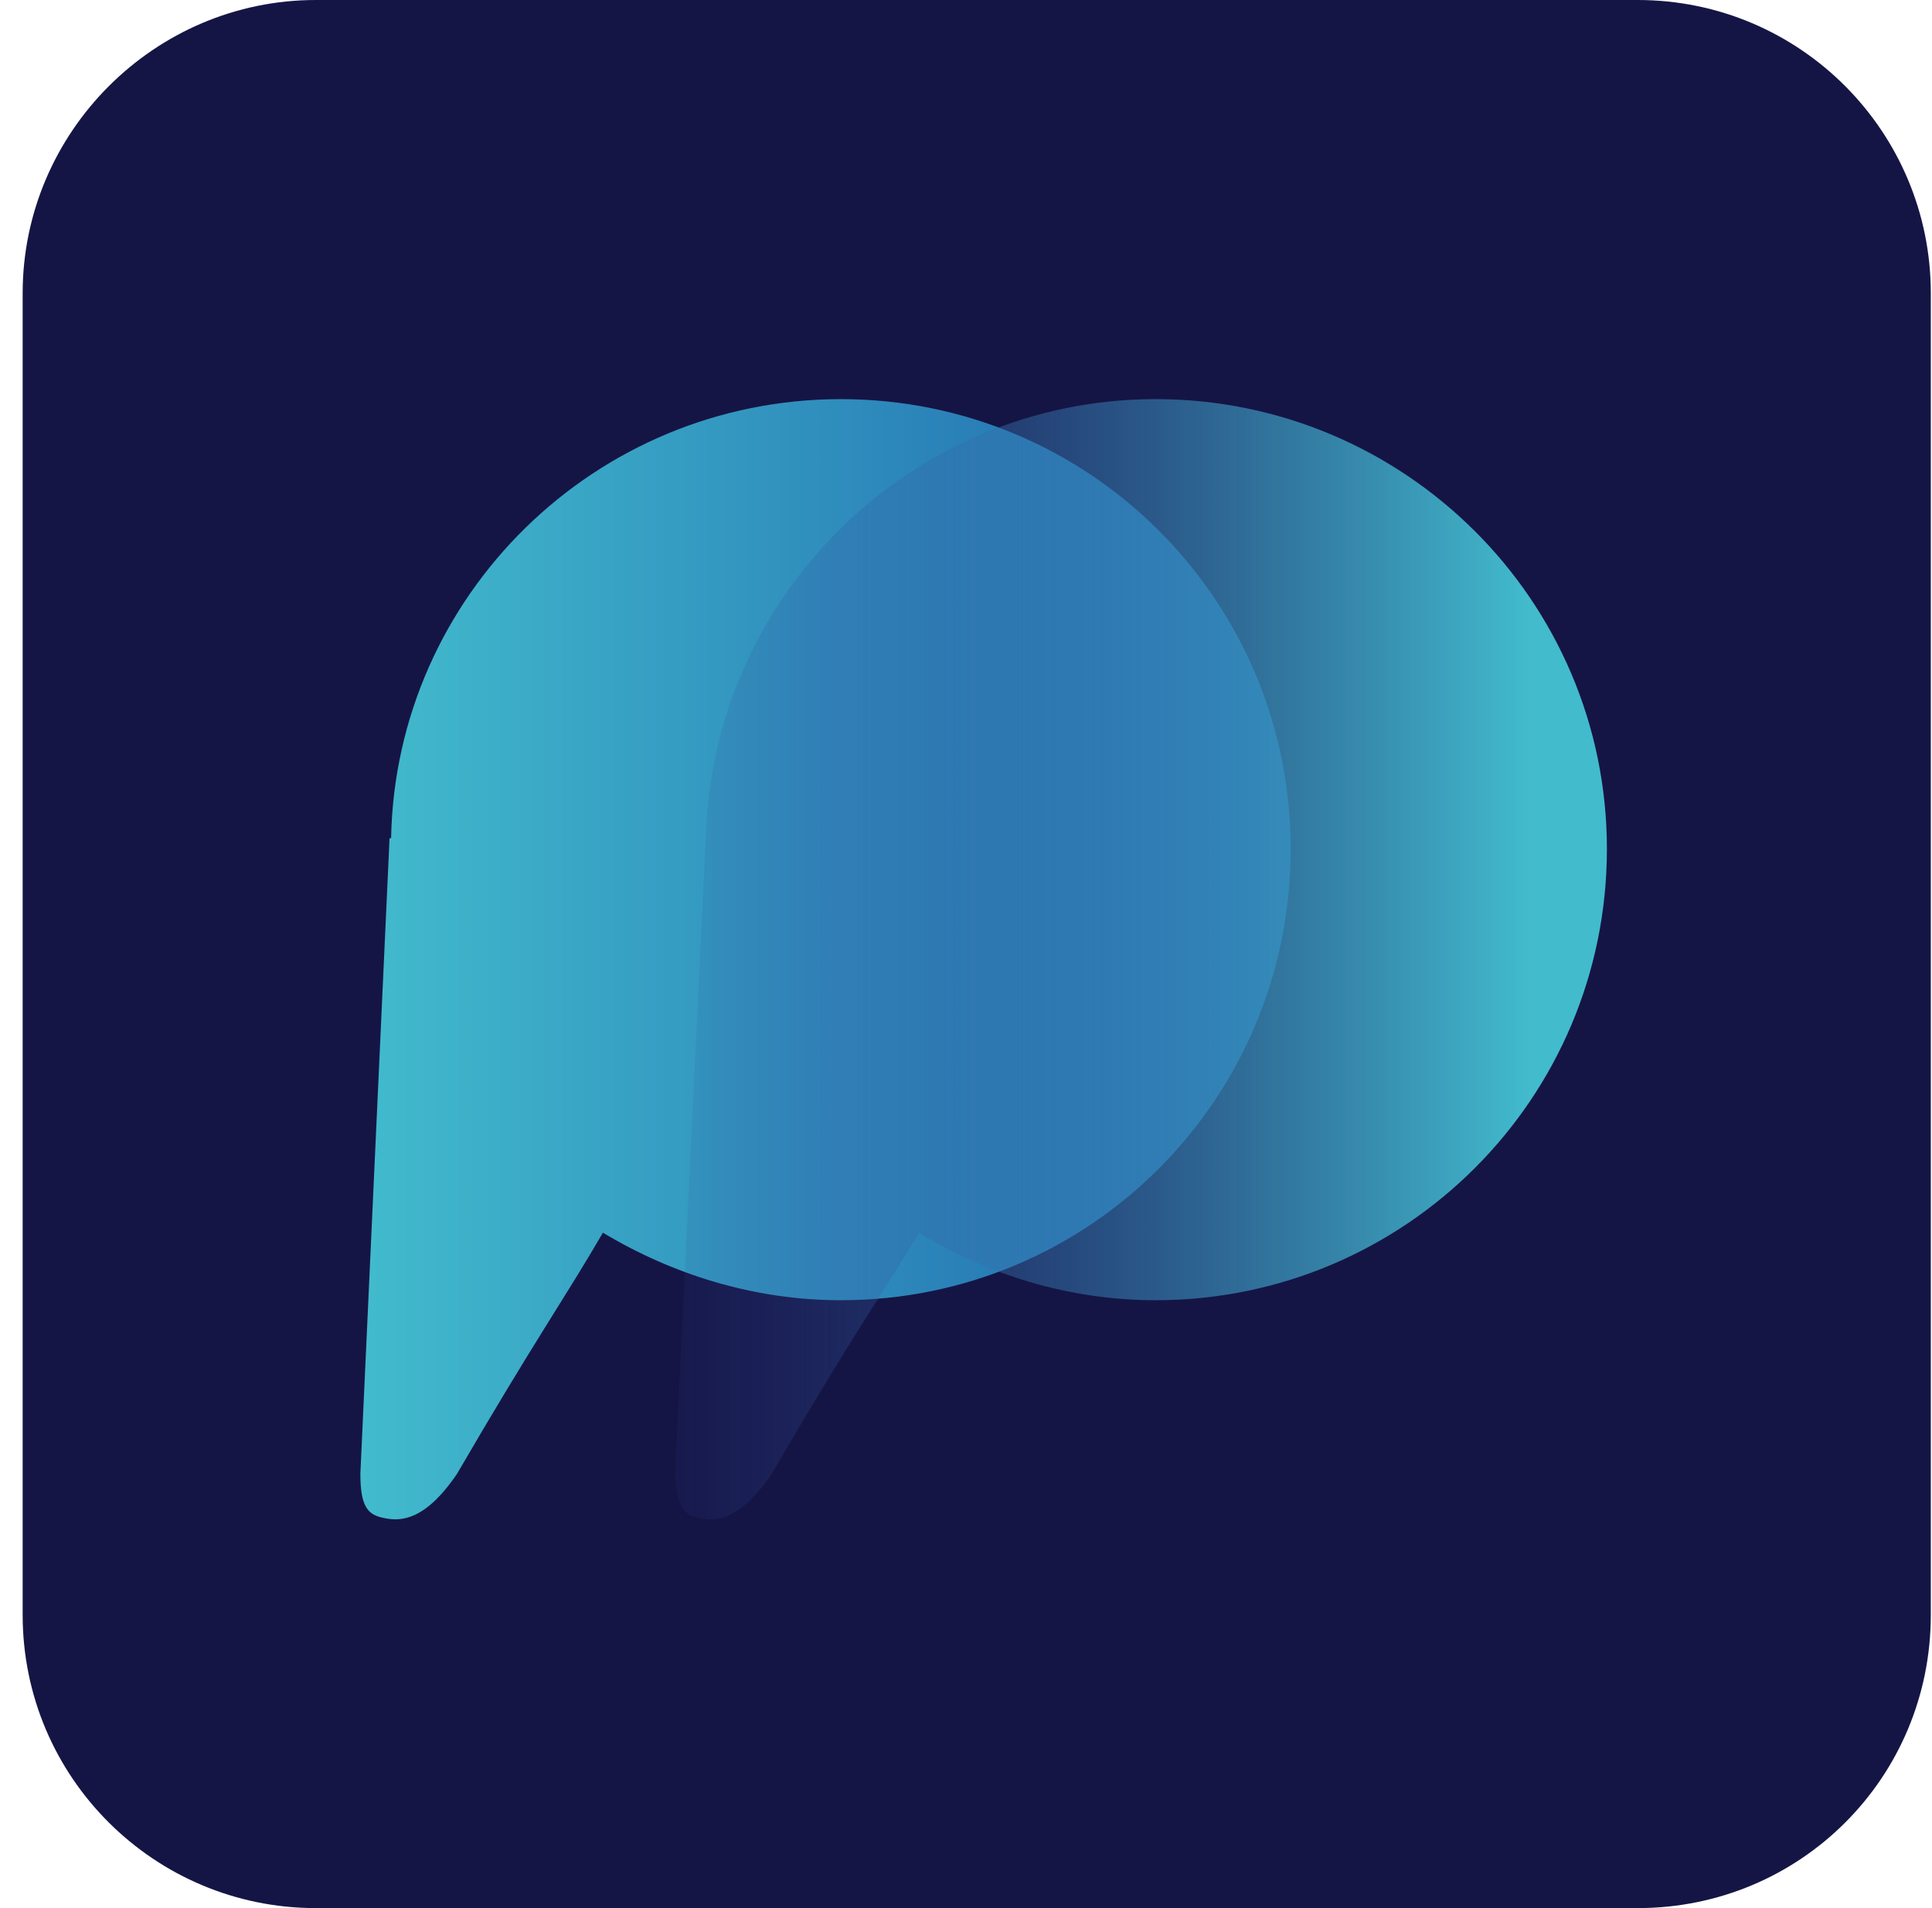
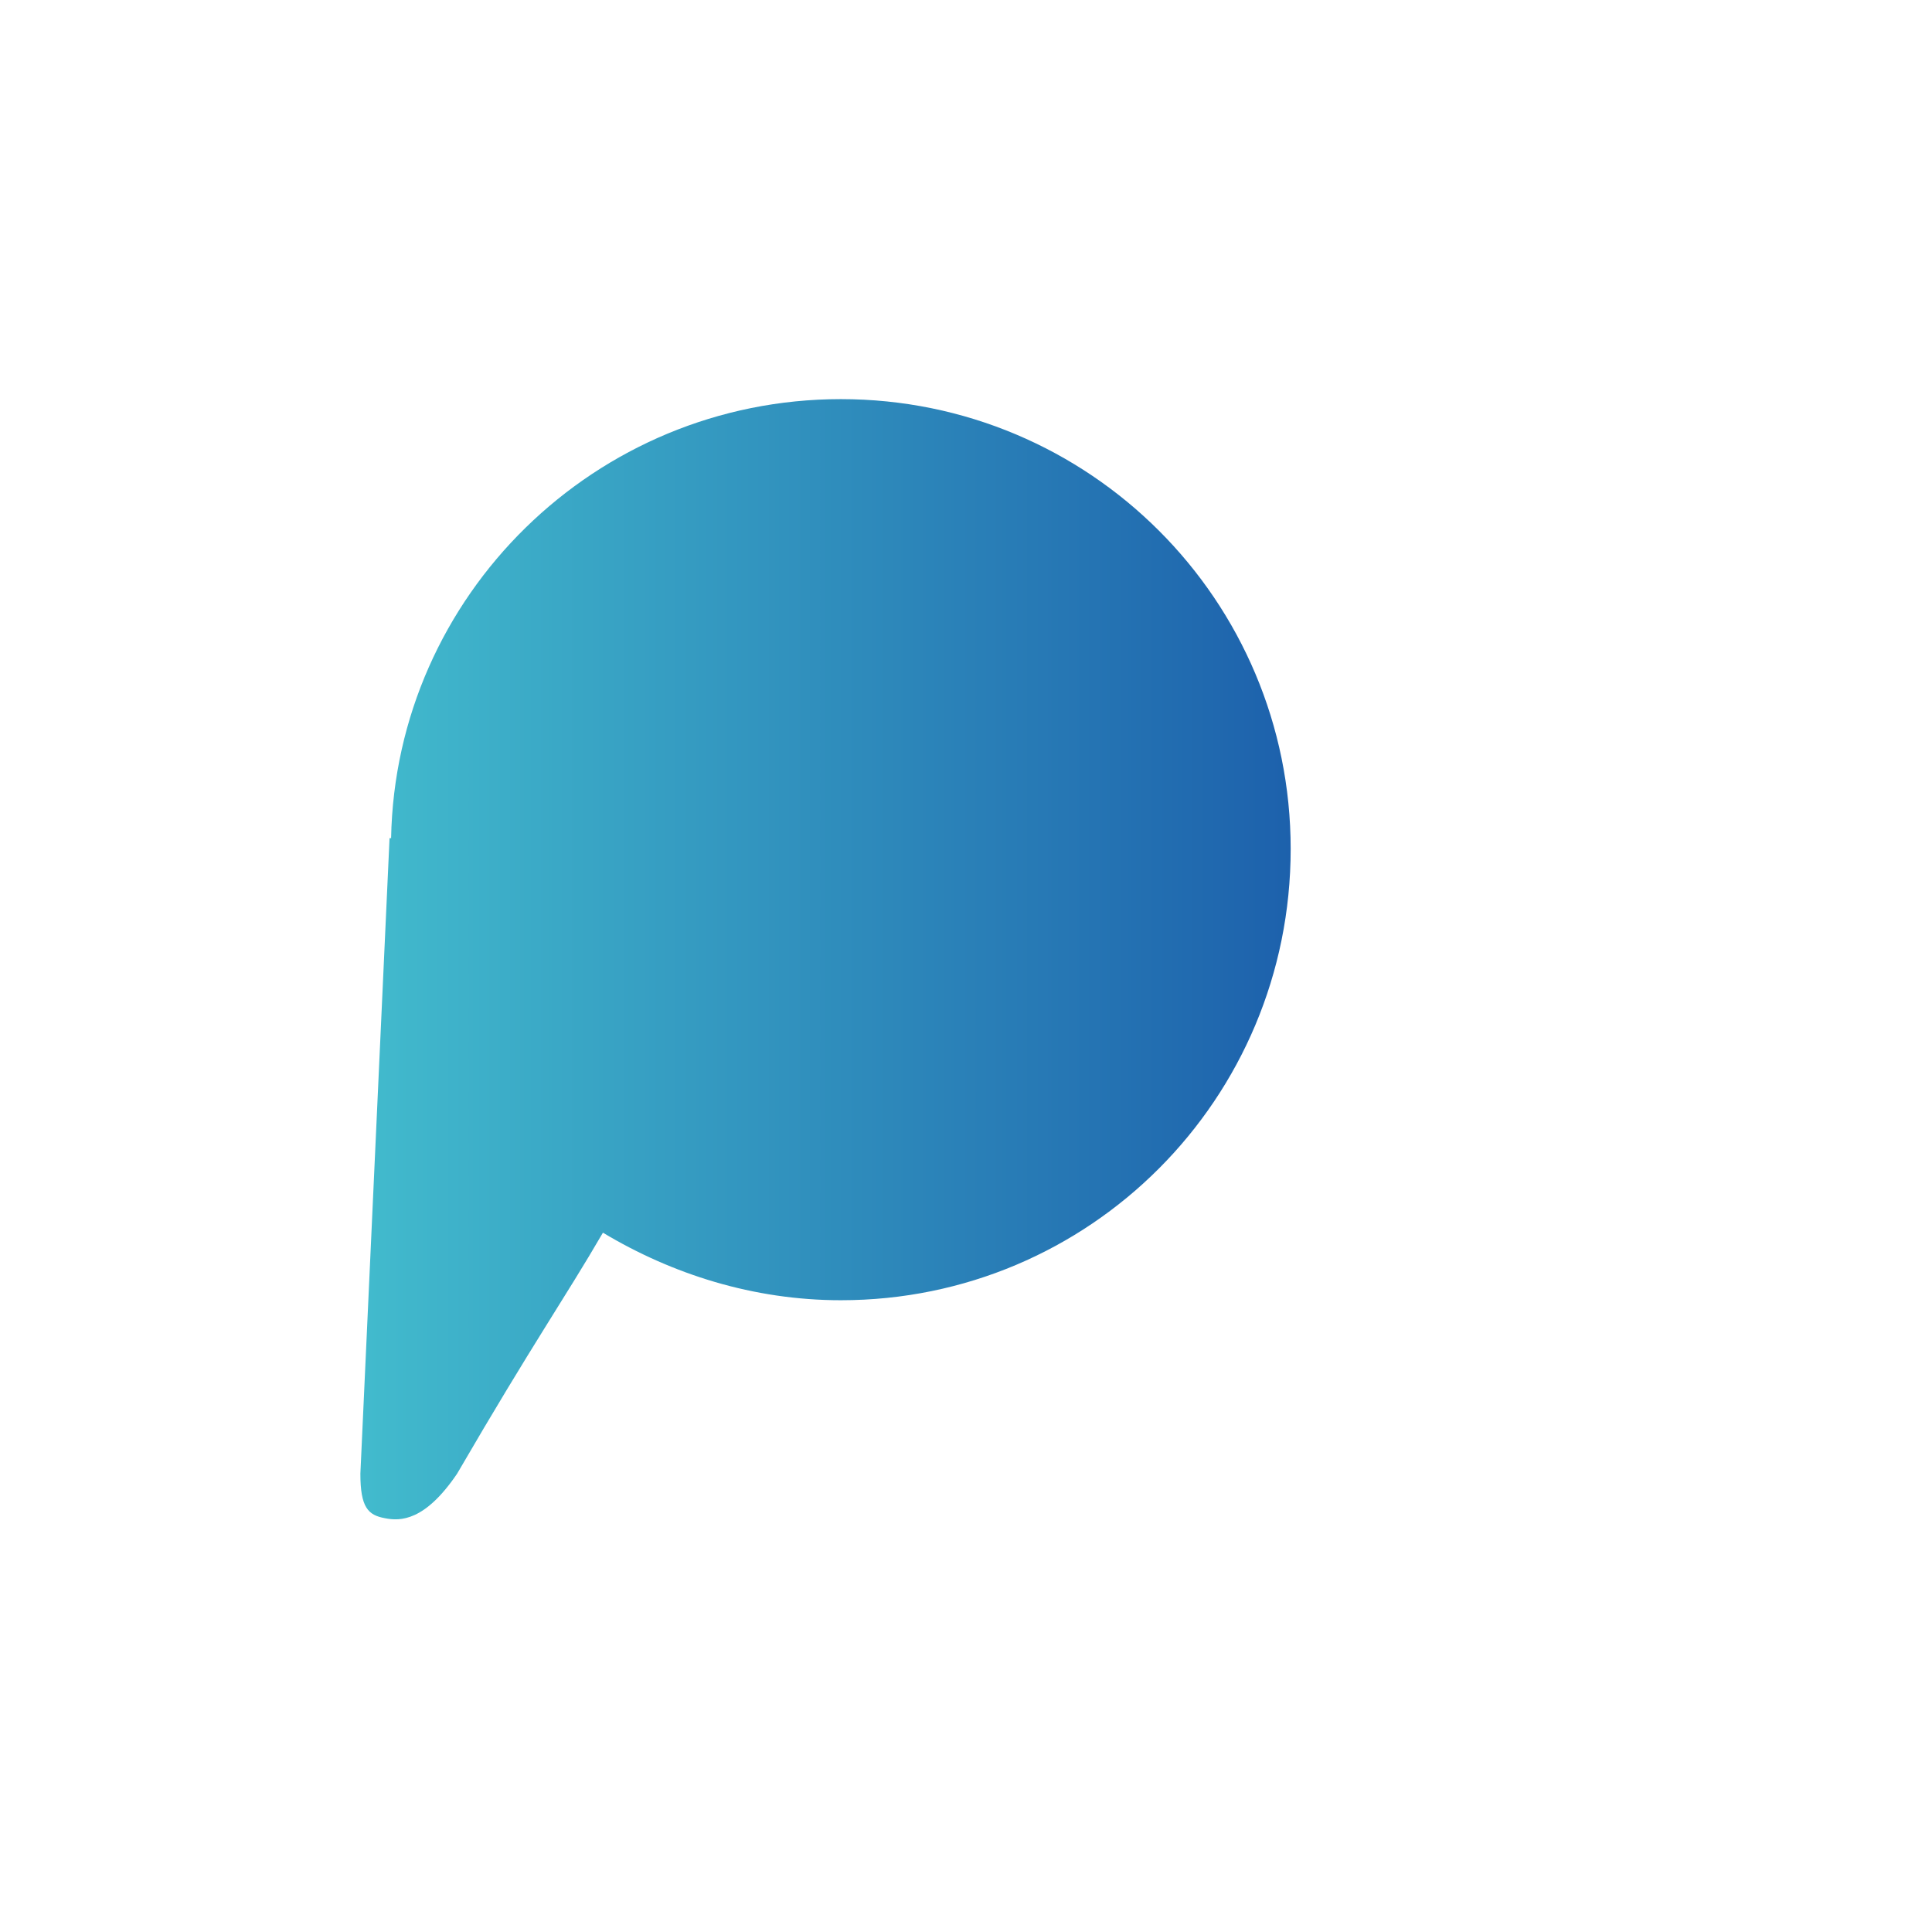
<svg xmlns="http://www.w3.org/2000/svg" width="81" height="80" viewBox="0 0 81 80" fill="none">
-   <path d="M68.657 80H13.243C6.485 80 0.95 74.529 0.95 67.707V12.293C0.95 5.535 6.485 0 13.243 0H68.657C75.48 0 80.95 5.535 80.95 12.293V67.707C80.95 74.529 75.48 80 68.657 80Z" fill="#151545" />
  <path d="M35.254 16.734C24.956 16.734 16.59 24.973 16.397 35.141H16.332L15.109 61.787C15.109 63.203 15.431 63.524 16.139 63.653C16.783 63.782 17.812 63.782 19.164 61.787C22.382 56.252 23.669 54.45 25.278 51.682C28.174 53.42 31.586 54.514 35.254 54.514C45.681 54.514 54.112 46.083 54.112 35.592C54.112 25.166 45.681 16.734 35.254 16.734Z" fill="url(#paint0_linear_69_12)" />
-   <path d="M48.447 16.734C38.214 16.734 29.847 24.973 29.59 35.141L28.303 61.787C28.367 63.203 28.689 63.524 29.332 63.653C29.976 63.782 31.006 63.782 32.357 61.787C35.575 56.252 36.863 54.45 38.536 51.682C41.368 53.42 44.779 54.514 48.447 54.514C58.874 54.514 67.37 46.083 67.37 35.592C67.37 25.166 58.874 16.734 48.447 16.734Z" fill="url(#paint1_linear_69_12)" />
  <defs>
    <linearGradient id="paint0_linear_69_12" x1="15.101" y1="16.739" x2="54.117" y2="16.739" gradientUnits="userSpaceOnUse">
      <stop stop-color="#42BBCD" />
      <stop offset="1" stop-color="#1D61AC" />
    </linearGradient>
    <linearGradient id="paint1_linear_69_12" x1="28.326" y1="16.739" x2="67.343" y2="16.739" gradientUnits="userSpaceOnUse">
      <stop stop-color="#2D4399" stop-opacity="0.1" />
      <stop offset="0.915" stop-color="#42BBCD" />
    </linearGradient>
  </defs>
</svg>